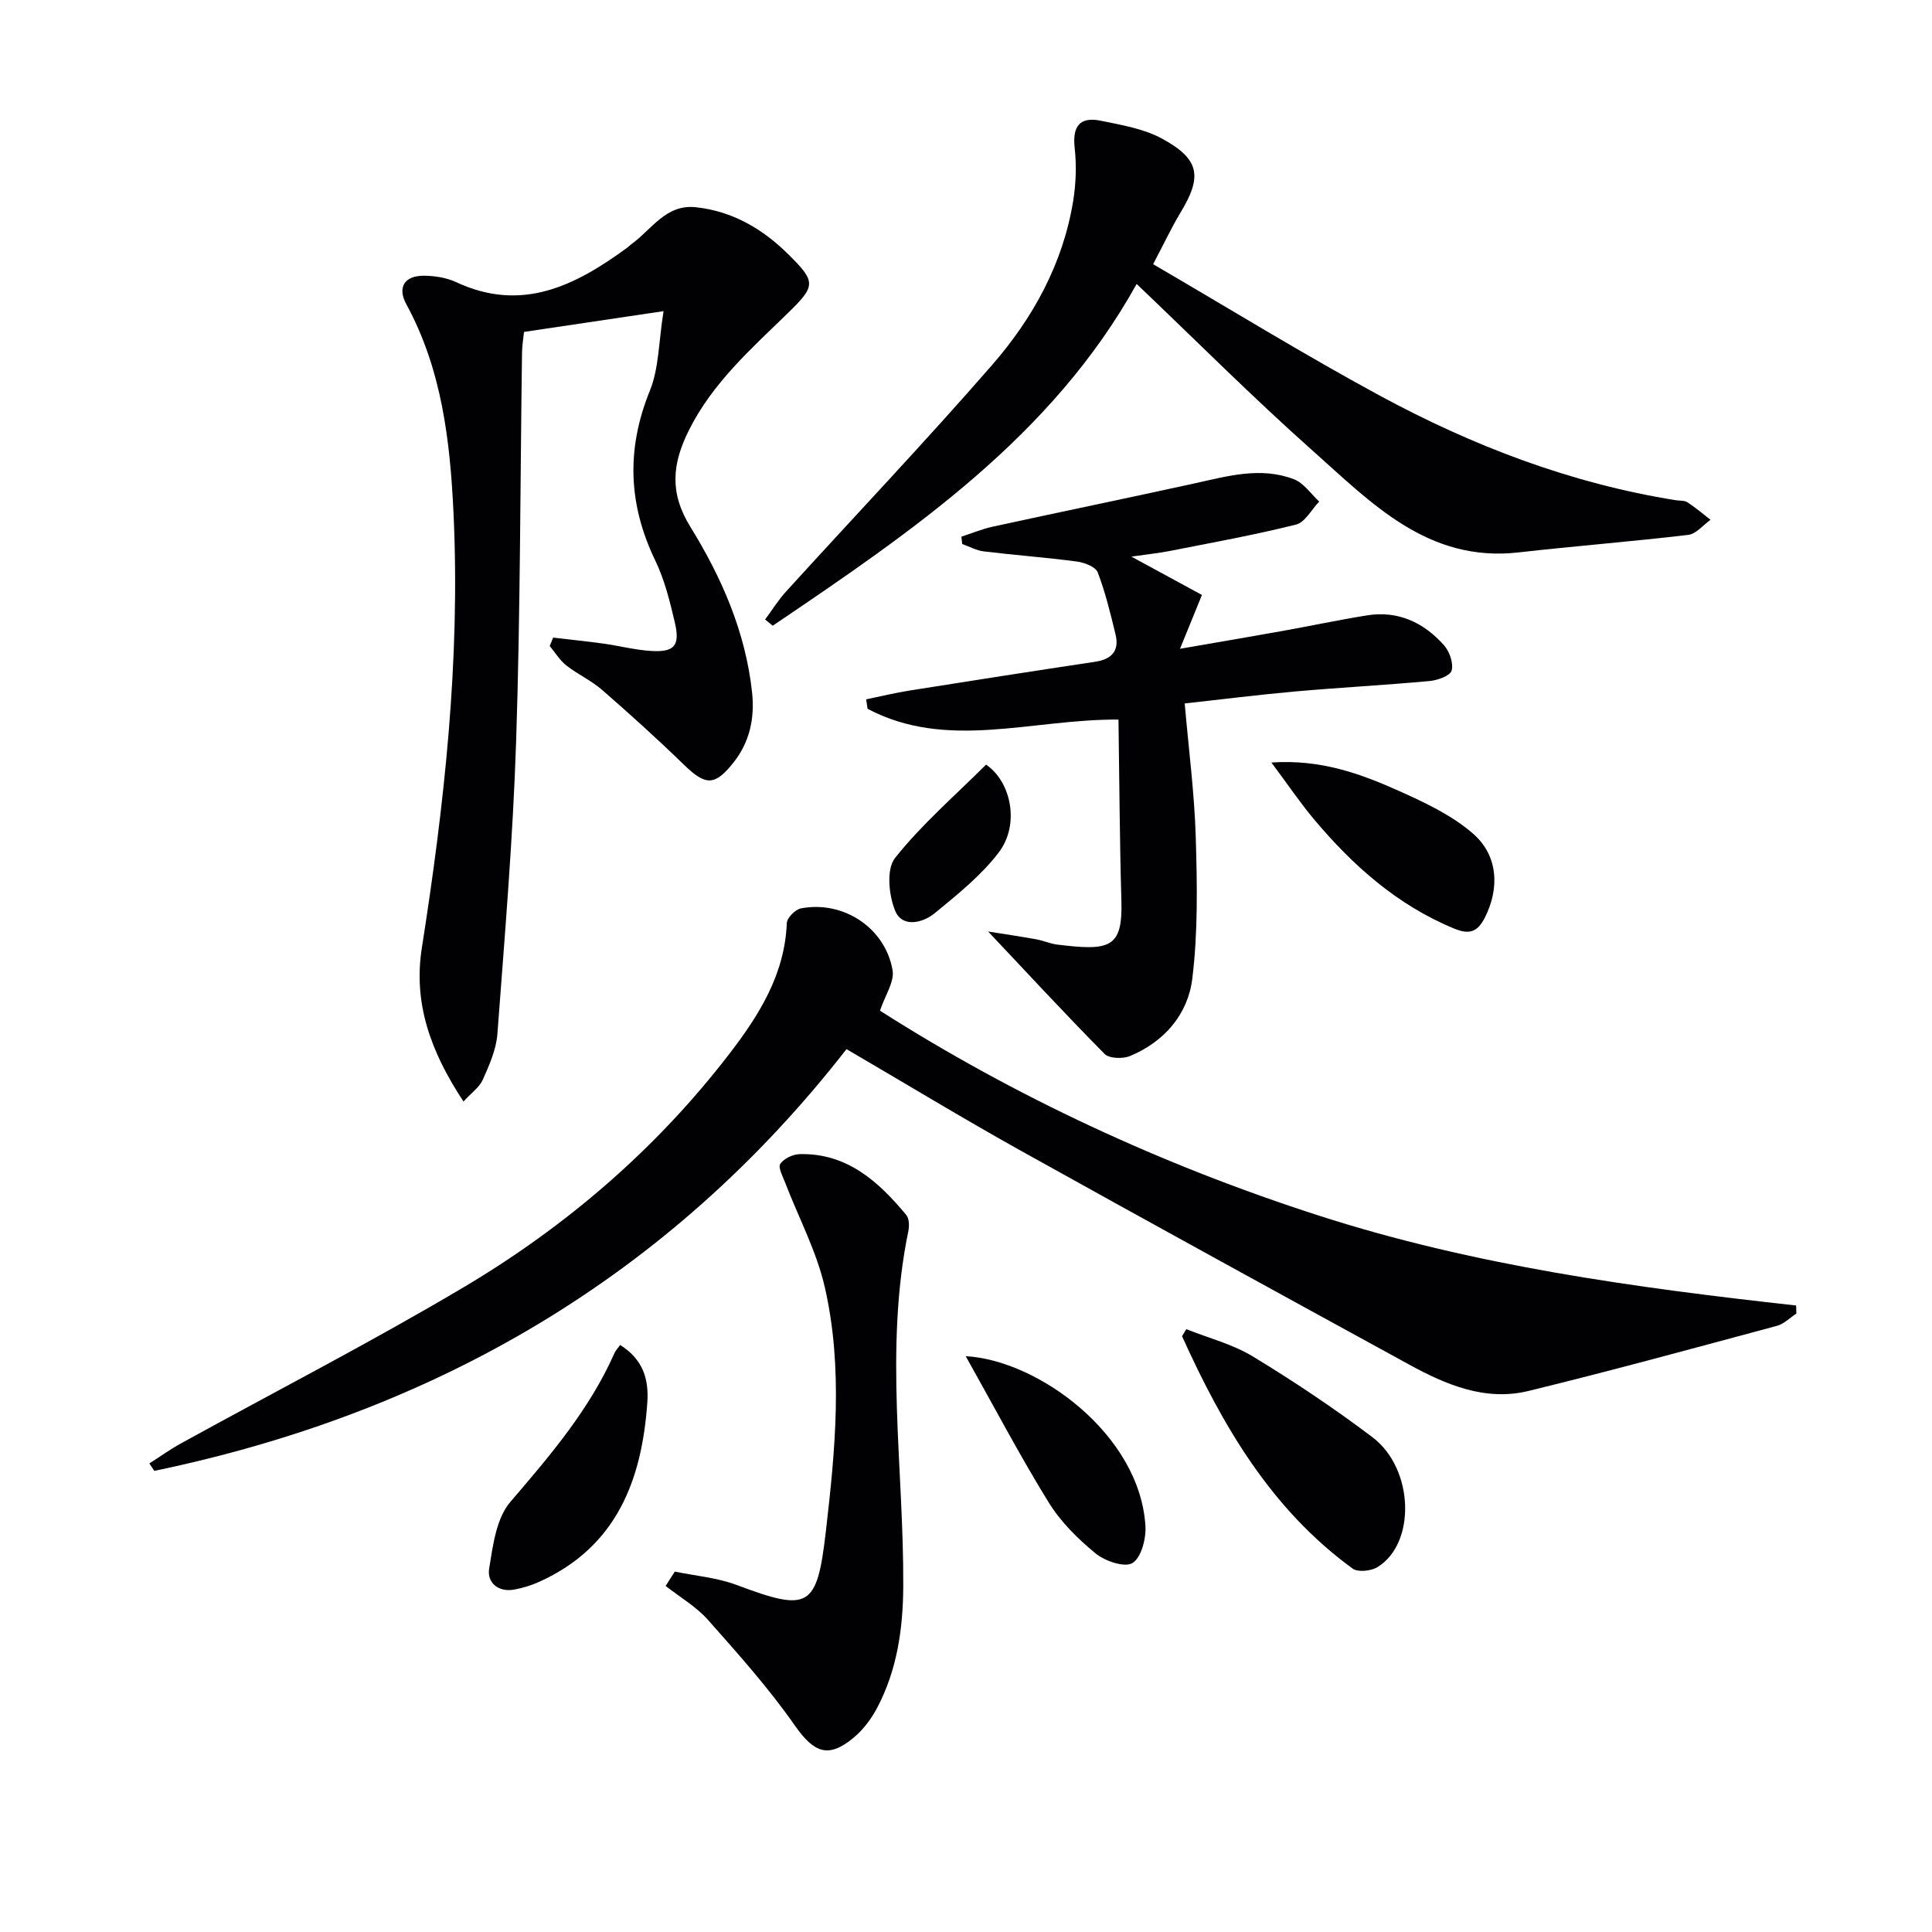
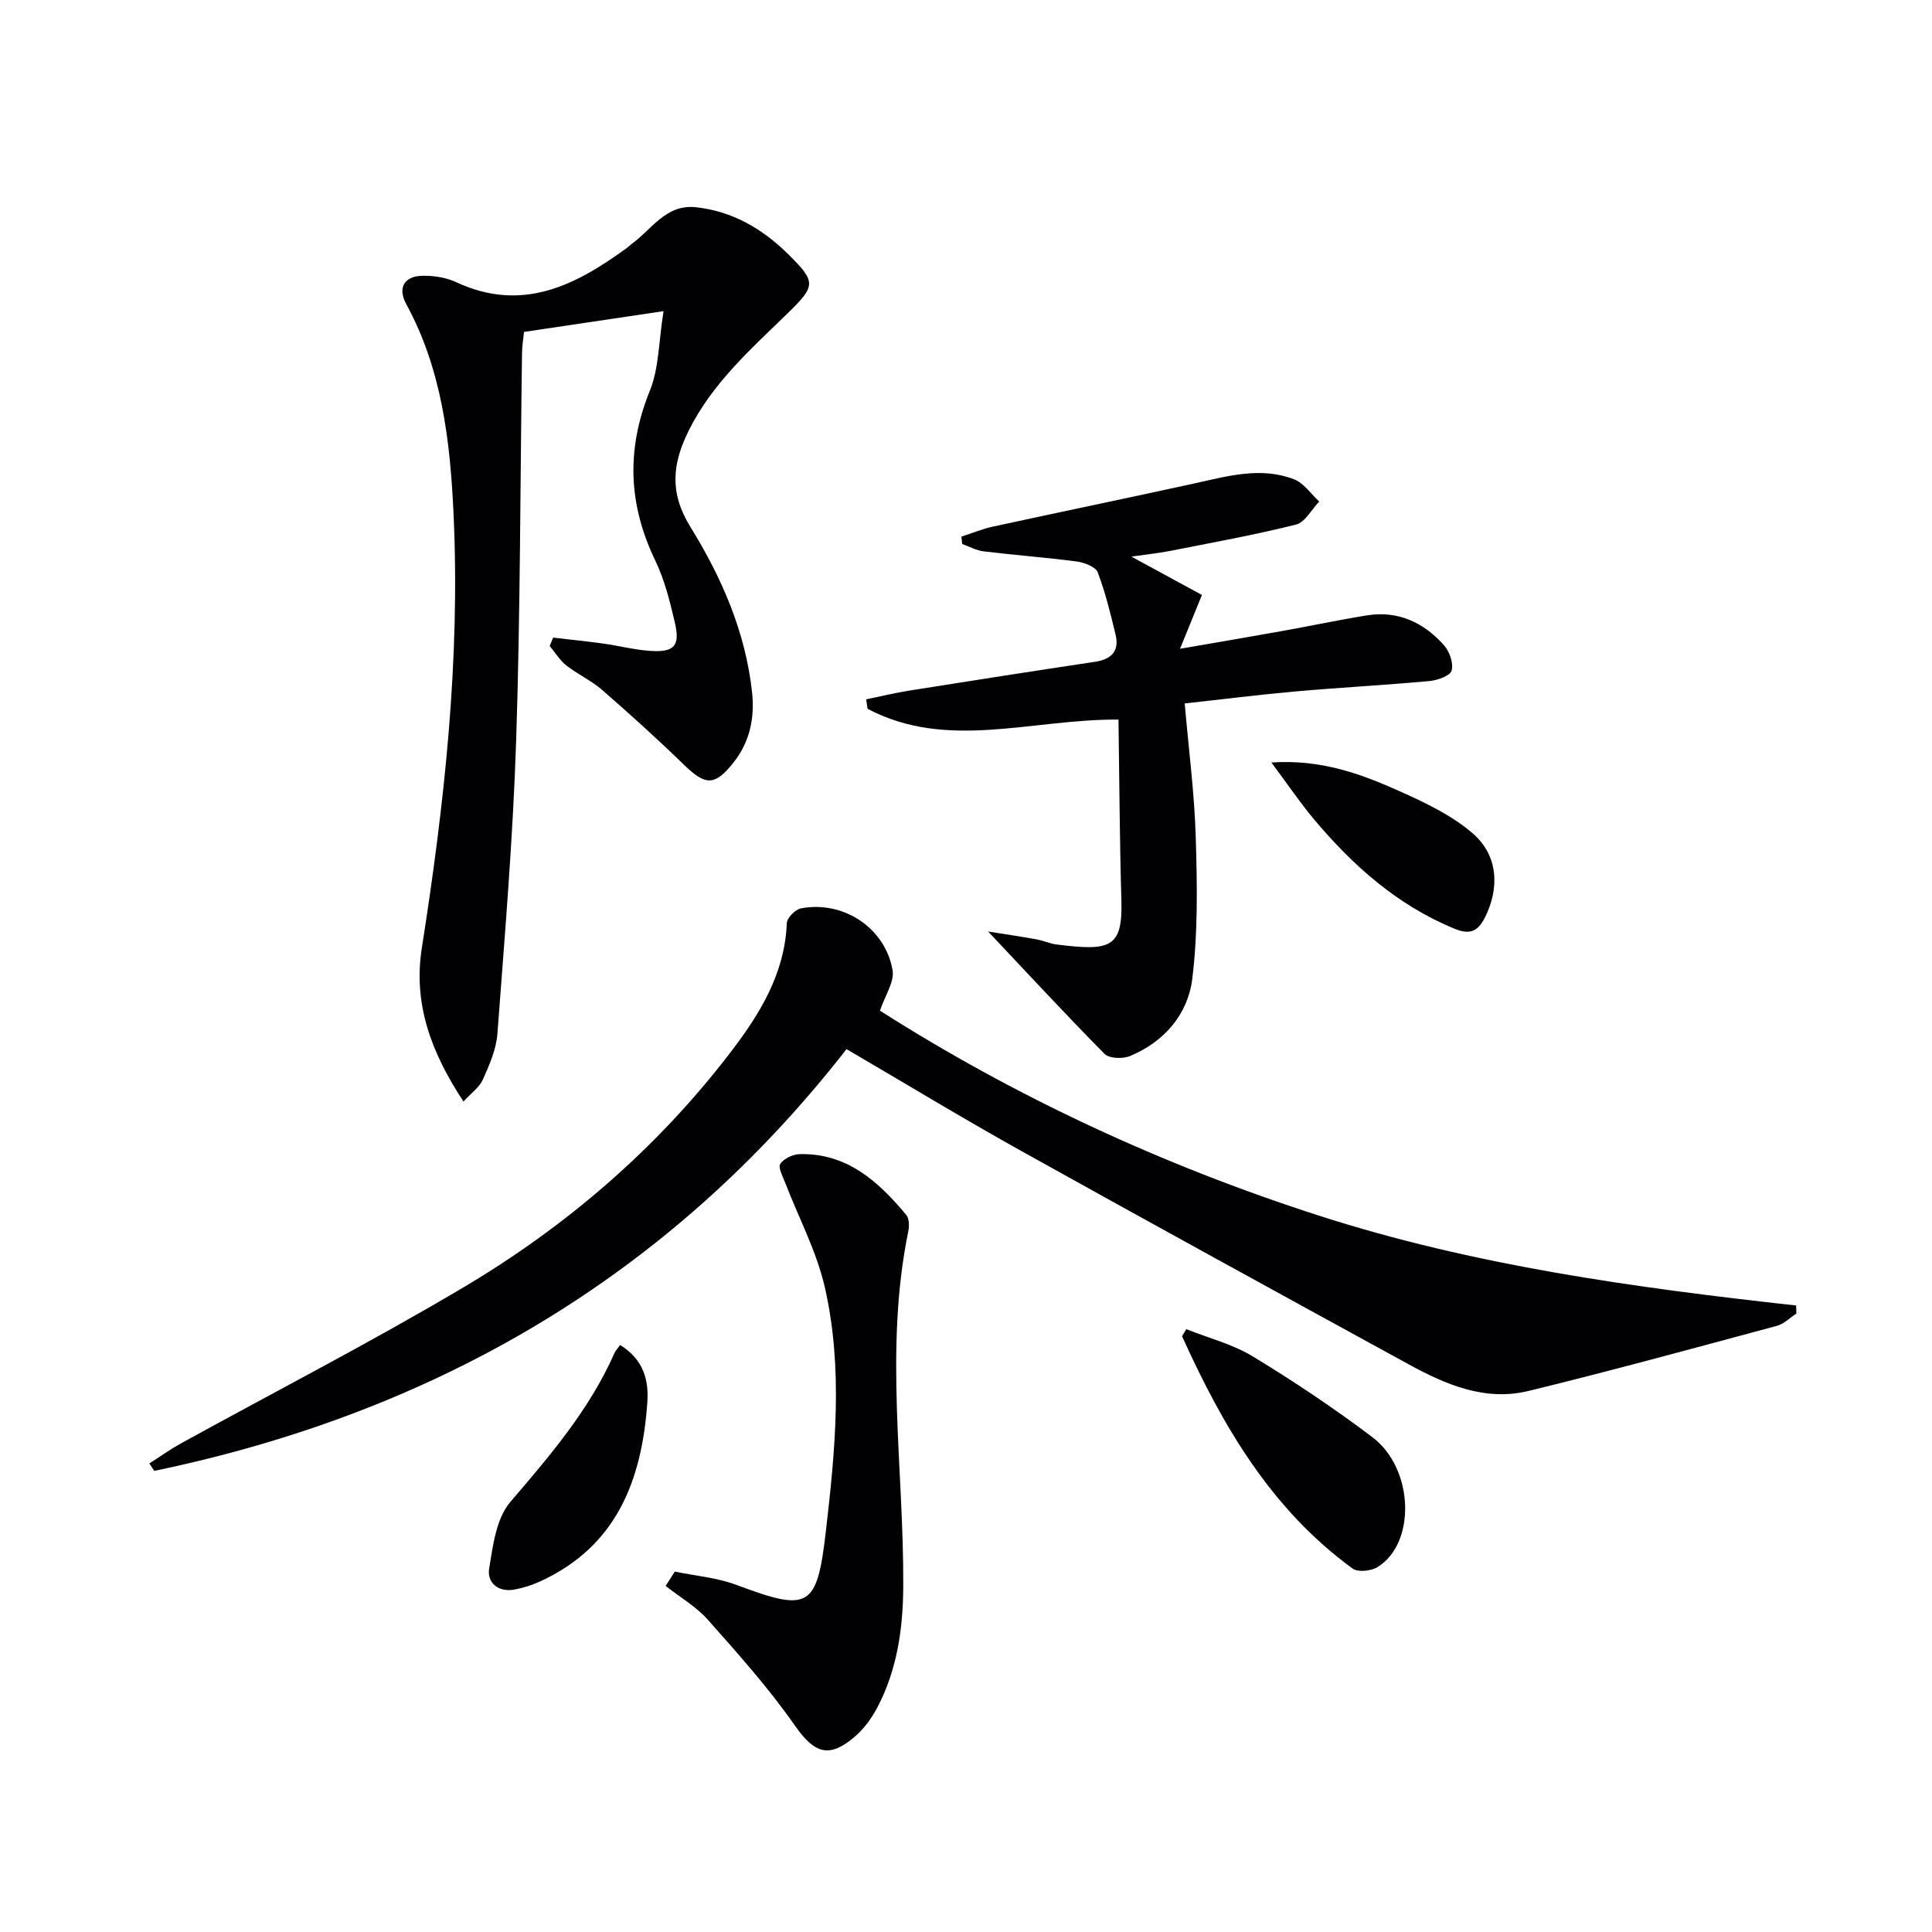
<svg xmlns="http://www.w3.org/2000/svg" enable-background="new 0 0 400 400" viewBox="0 0 400 400">
  <g fill="#010103">
    <path d="m175.26 217.21c-36.72 47.14-85.21 75.24-143.32 87.32-.34-.51-.68-1.03-1.02-1.54 2.17-1.38 4.26-2.89 6.51-4.13 19.51-10.75 39.35-20.95 58.5-32.31 21.33-12.66 39.99-28.71 55.18-48.5 6.11-7.96 11.37-16.37 11.79-26.93.04-1.09 1.76-2.83 2.93-3.05 8.74-1.68 17.45 4.01 18.97 12.81.41 2.39-1.55 5.19-2.61 8.37 27.86 17.76 58.47 31.99 90.87 42.43 32.11 10.35 65.37 14.91 98.81 18.61.02.56.03 1.11.05 1.67-1.34.87-2.56 2.15-4.03 2.54-17.11 4.6-34.2 9.28-51.42 13.48-8.93 2.18-17.08-1.27-24.76-5.48-26.82-14.68-53.64-29.37-80.35-44.25-12.02-6.7-23.82-13.87-36.1-21.04z" />
    <path d="m114.52 132.01c3.47.41 6.95.76 10.41 1.24 3.28.46 6.53 1.31 9.82 1.52 4.89.3 6.1-1.08 4.96-5.92-1.02-4.36-2.12-8.81-4.05-12.81-5.61-11.64-6.01-23.08-1.12-35.13 1.9-4.67 1.82-10.15 2.84-16.49-10.63 1.58-19.6 2.92-28.89 4.3-.14 1.38-.39 2.83-.41 4.29-.38 26.81-.34 53.64-1.22 80.43-.66 20.23-2.37 40.44-3.88 60.63-.24 3.21-1.67 6.42-3 9.43-.7 1.59-2.37 2.75-4.02 4.56-6.78-10.29-10.43-20.29-8.62-31.82 4.68-29.79 7.97-59.68 6.56-89.91-.7-15.01-2.41-29.83-9.79-43.37-1.86-3.42-.41-5.86 3.55-5.87 2.27-.01 4.75.38 6.79 1.33 13.65 6.37 24.75.67 35.46-7.18.27-.2.49-.45.76-.65 4.2-3 7.16-8.34 13.35-7.69 7.59.8 13.88 4.48 19.19 9.75 5.76 5.71 5.75 6.49-.12 12.2-7.63 7.43-15.61 14.47-20.49 24.29-3.42 6.87-4.04 12.87.34 19.95 6.46 10.45 11.43 21.77 12.77 34.28.57 5.32-.49 10.28-3.85 14.51-3.91 4.92-5.8 4.78-10.28.43-5.48-5.32-11.15-10.45-16.92-15.47-2.24-1.95-5.05-3.22-7.4-5.06-1.36-1.07-2.31-2.67-3.45-4.03.25-.58.48-1.16.71-1.74z" />
    <path d="m234.24 115.24c5.47 2.97 10.08 5.48 14.61 7.94-1.49 3.65-2.77 6.81-4.54 11.14 7.81-1.35 14.44-2.47 21.06-3.66 5.88-1.05 11.73-2.3 17.63-3.25 6.46-1.04 11.78 1.47 15.97 6.19 1.15 1.29 1.99 3.72 1.57 5.24-.3 1.08-2.9 2-4.55 2.16-9.26.85-18.56 1.34-27.83 2.16-7.56.67-15.1 1.63-22.88 2.48.83 9.57 2.02 18.63 2.29 27.73.29 9.75.47 19.62-.72 29.27-.9 7.34-5.78 13.05-12.9 16-1.49.62-4.3.53-5.27-.45-8.13-8.22-15.97-16.72-24.1-25.33 3.27.52 6.61 1.01 9.94 1.61 1.46.26 2.87.91 4.33 1.09 10.98 1.36 13.61.74 13.32-9.14-.36-12.4-.41-24.8-.6-37.44-18.04-.12-35.47 6.48-51.95-2.23-.1-.65-.19-1.3-.29-1.96 3.01-.62 6.01-1.35 9.05-1.83 12.76-2.03 25.53-4.02 38.31-5.94 3.42-.51 5.11-2.21 4.27-5.67-1.05-4.33-2.1-8.7-3.69-12.85-.44-1.15-2.74-2.03-4.3-2.24-6.41-.85-12.87-1.32-19.29-2.1-1.53-.18-2.98-1-4.46-1.53-.06-.51-.12-1.02-.18-1.52 2.18-.7 4.32-1.6 6.54-2.08 13.92-3.03 27.87-5.91 41.78-8.96 6.83-1.5 13.69-3.49 20.55-.84 2.03.78 3.5 3.03 5.22 4.61-1.59 1.65-2.93 4.3-4.81 4.77-8.67 2.17-17.48 3.75-26.26 5.49-2.31.44-4.67.68-7.82 1.14z" />
-     <path d="m238.74 54.7c15.92 9.27 31.19 18.69 46.93 27.21 19.22 10.4 39.51 18.17 61.25 21.65.82.13 1.8.02 2.44.43 1.68 1.09 3.2 2.4 4.79 3.63-1.53 1.08-2.97 2.92-4.61 3.12-11.69 1.39-23.43 2.3-35.12 3.63-18.78 2.14-30.46-10.22-42.64-21.05-12.43-11.05-24.19-22.86-36.45-34.53-17.52 31.58-46.41 51.19-75.35 70.76-.52-.43-1.04-.86-1.57-1.29 1.44-1.94 2.73-4.03 4.35-5.81 14.22-15.63 28.78-30.96 42.65-46.89 8.47-9.73 14.69-21 16.79-34.02.57-3.57.7-7.32.3-10.9-.5-4.46 1.03-6.54 5.39-5.65 4.32.89 8.9 1.65 12.69 3.71 7.85 4.27 8.38 7.84 3.78 15.4-1.86 3.1-3.39 6.38-5.62 10.6z" />
    <path d="m139.71 325.38c4.28.89 8.76 1.25 12.8 2.77 14.95 5.61 16.63 4.83 18.47-11.05 1.95-16.86 3.61-33.85-.21-50.58-1.7-7.45-5.44-14.44-8.21-21.66-.5-1.3-1.51-3.15-1.01-3.9.74-1.1 2.61-1.97 4.01-2.01 9.81-.24 16.3 5.66 22.07 12.59.62.74.65 2.29.43 3.36-5.04 24.46-.92 49.05-1.05 73.58-.05 8.74-1.27 17.23-5.37 25.04-1.21 2.3-2.88 4.56-4.86 6.21-5.34 4.47-8.3 3.11-12.25-2.53-5.38-7.7-11.7-14.77-17.95-21.82-2.45-2.76-5.82-4.71-8.77-7.03.63-.99 1.27-1.98 1.9-2.97z" />
    <path d="m245.61 275.19c4.64 1.85 9.64 3.12 13.85 5.69 8.48 5.16 16.78 10.7 24.69 16.68 8.63 6.53 9.05 21.98 1.05 26.89-1.33.82-4.05 1.11-5.15.31-16.9-12.3-26.95-29.61-35.32-48.11.29-.48.59-.97.88-1.46z" />
    <path d="m128.39 278.46c4.91 3.07 5.95 7.32 5.63 11.92-1.13 16.12-6.38 29.86-22.32 37.09-1.64.75-3.42 1.3-5.2 1.63-3.35.62-5.69-1.45-5.23-4.31.77-4.78 1.47-10.43 4.39-13.83 8.24-9.62 16.4-19.13 21.57-30.84.21-.46.57-.83 1.16-1.66z" />
    <path d="m263.23 157.87c10.23-.7 18.47 2.33 26.45 5.9 5.36 2.4 10.92 5.02 15.29 8.82 5.28 4.59 5.48 11.41 2.47 17.36-1.49 2.94-3.15 3.63-6.33 2.32-11.87-4.89-21.07-13.11-29.16-22.76-2.85-3.42-5.35-7.13-8.72-11.64z" />
-     <path d="m199.94 280.78c14.95.82 36.06 16.21 37.21 35.16.16 2.62-.86 6.55-2.69 7.67-1.61.99-5.69-.4-7.64-2-3.67-3.01-7.23-6.54-9.71-10.56-5.91-9.57-11.15-19.55-17.17-30.27z" />
-     <path d="m204.15 158.31c5.15 3.46 7.09 12.35 2.61 18.21-3.65 4.77-8.53 8.69-13.23 12.54-2.5 2.05-6.71 3.06-8.18-.46-1.34-3.21-1.88-8.65-.05-10.95 5.47-6.91 12.26-12.77 18.85-19.34z" />
  </g>
</svg>